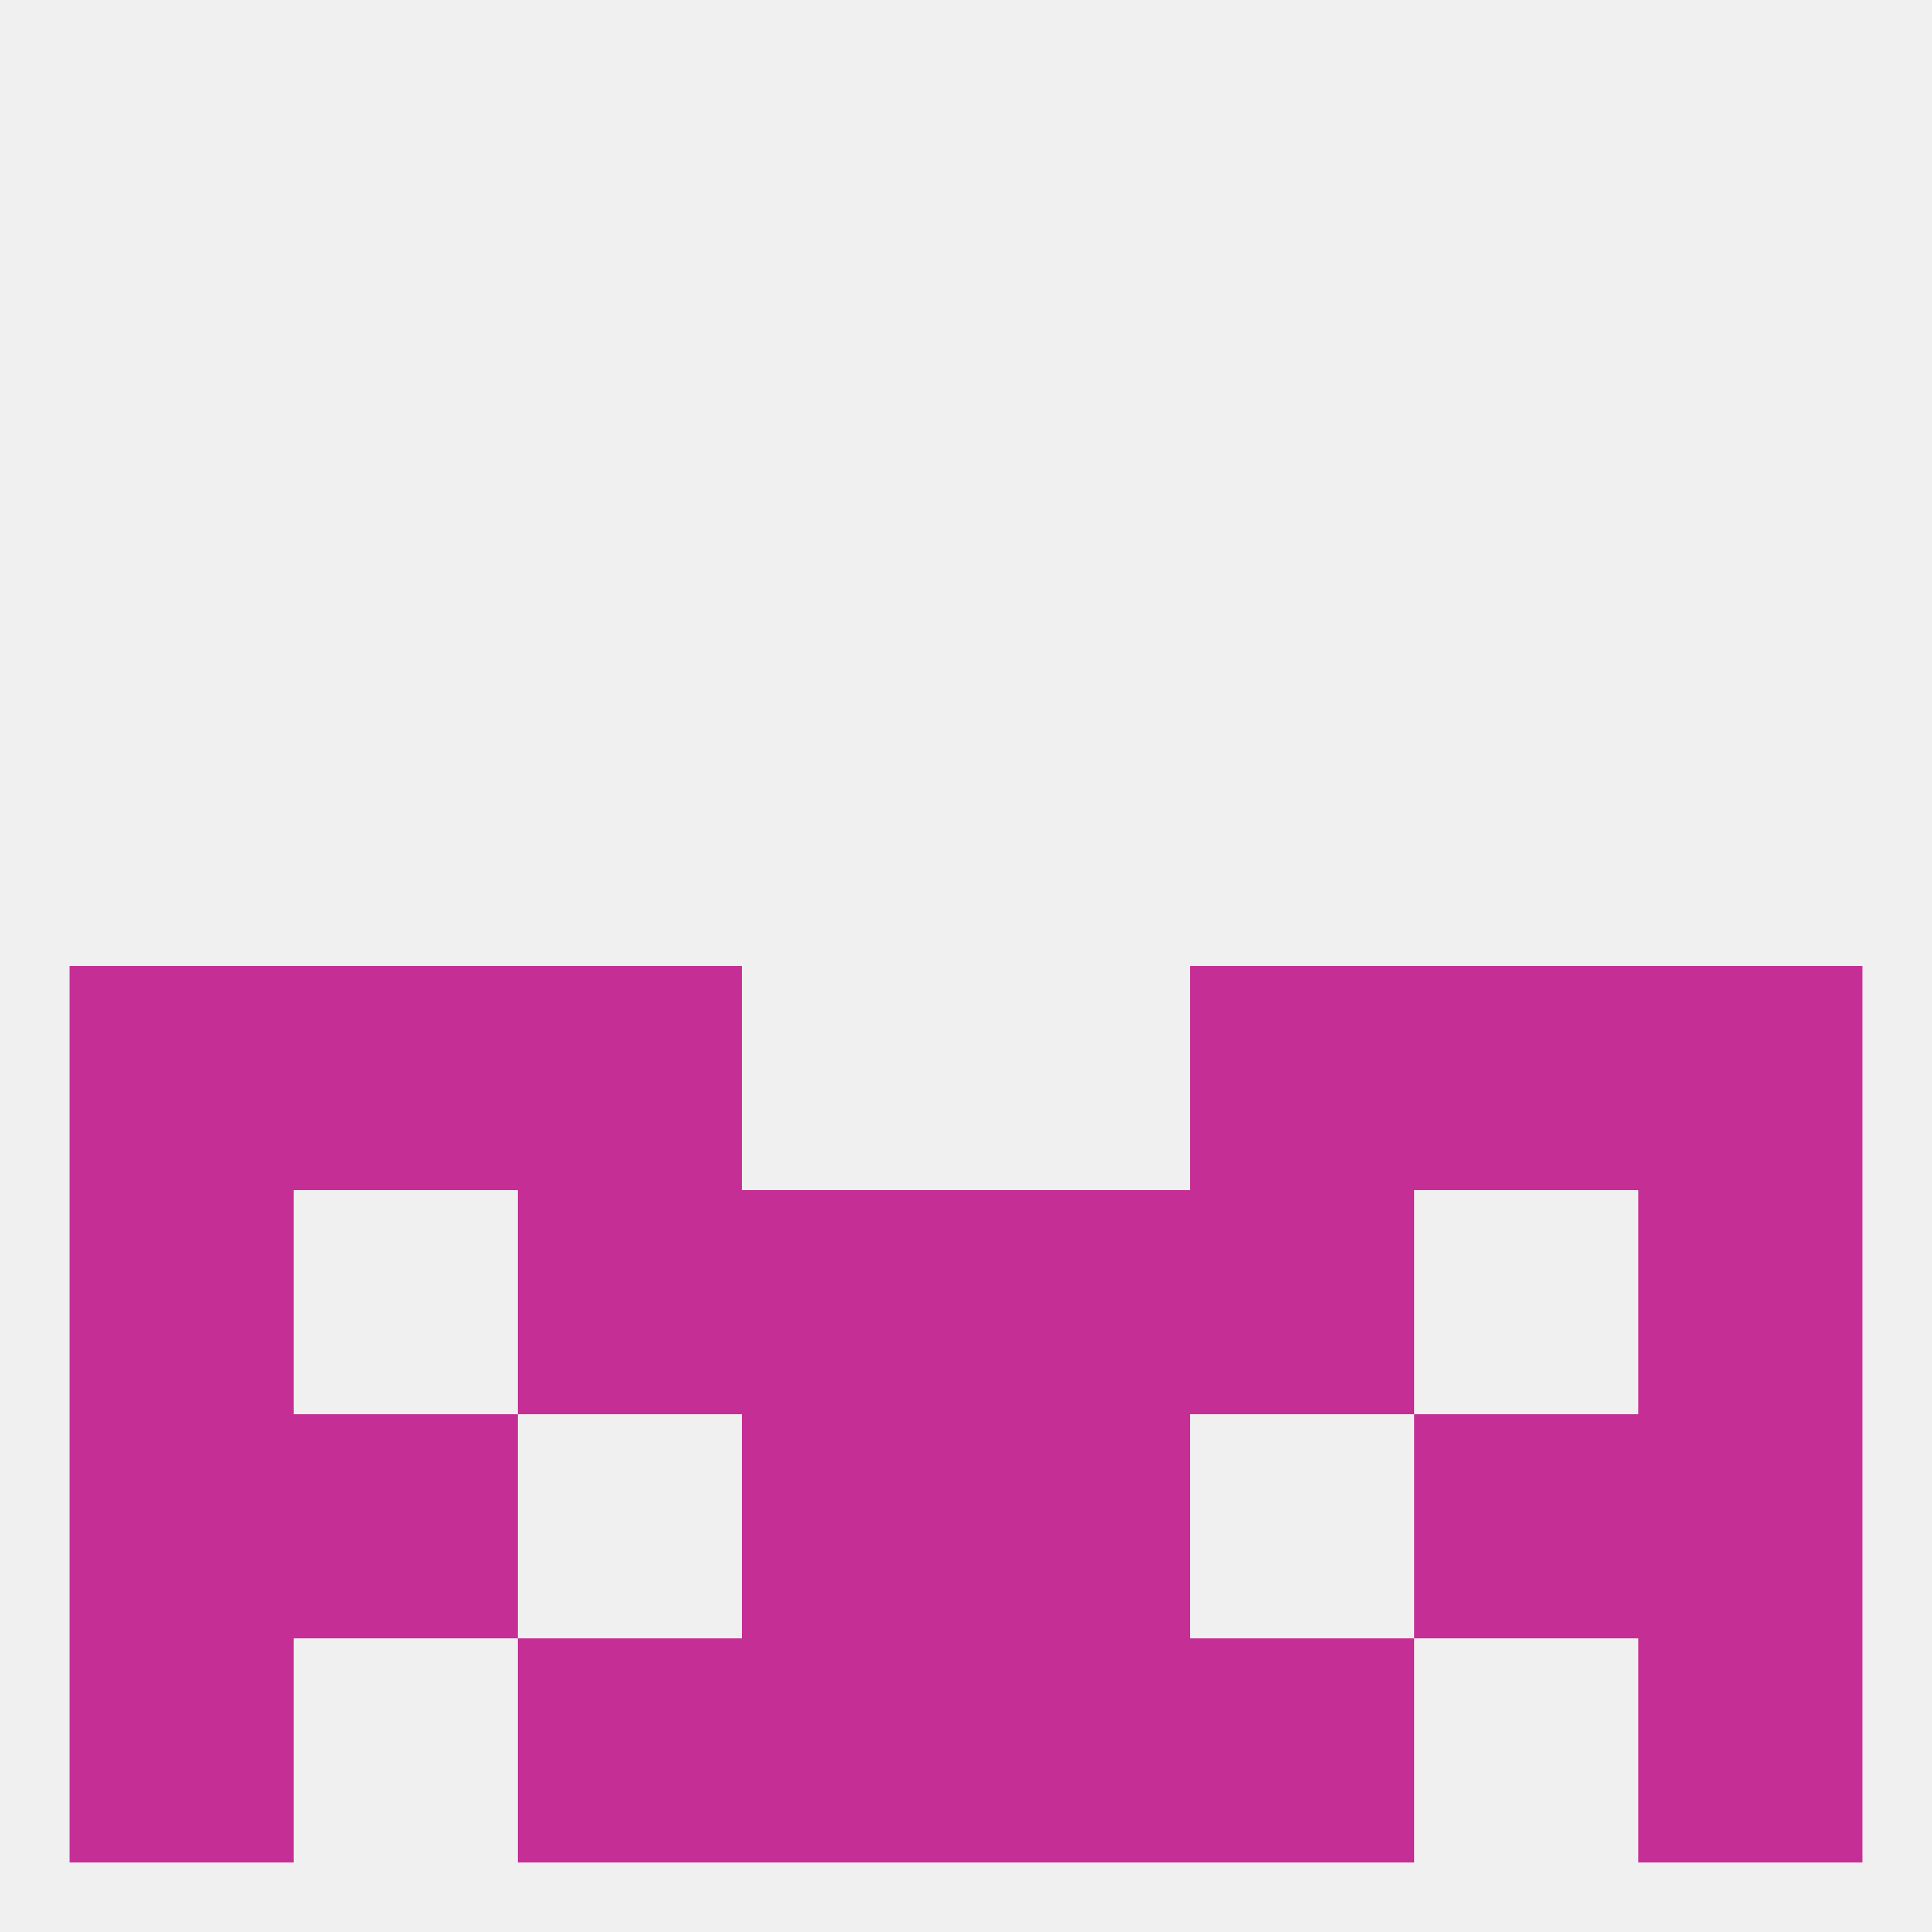
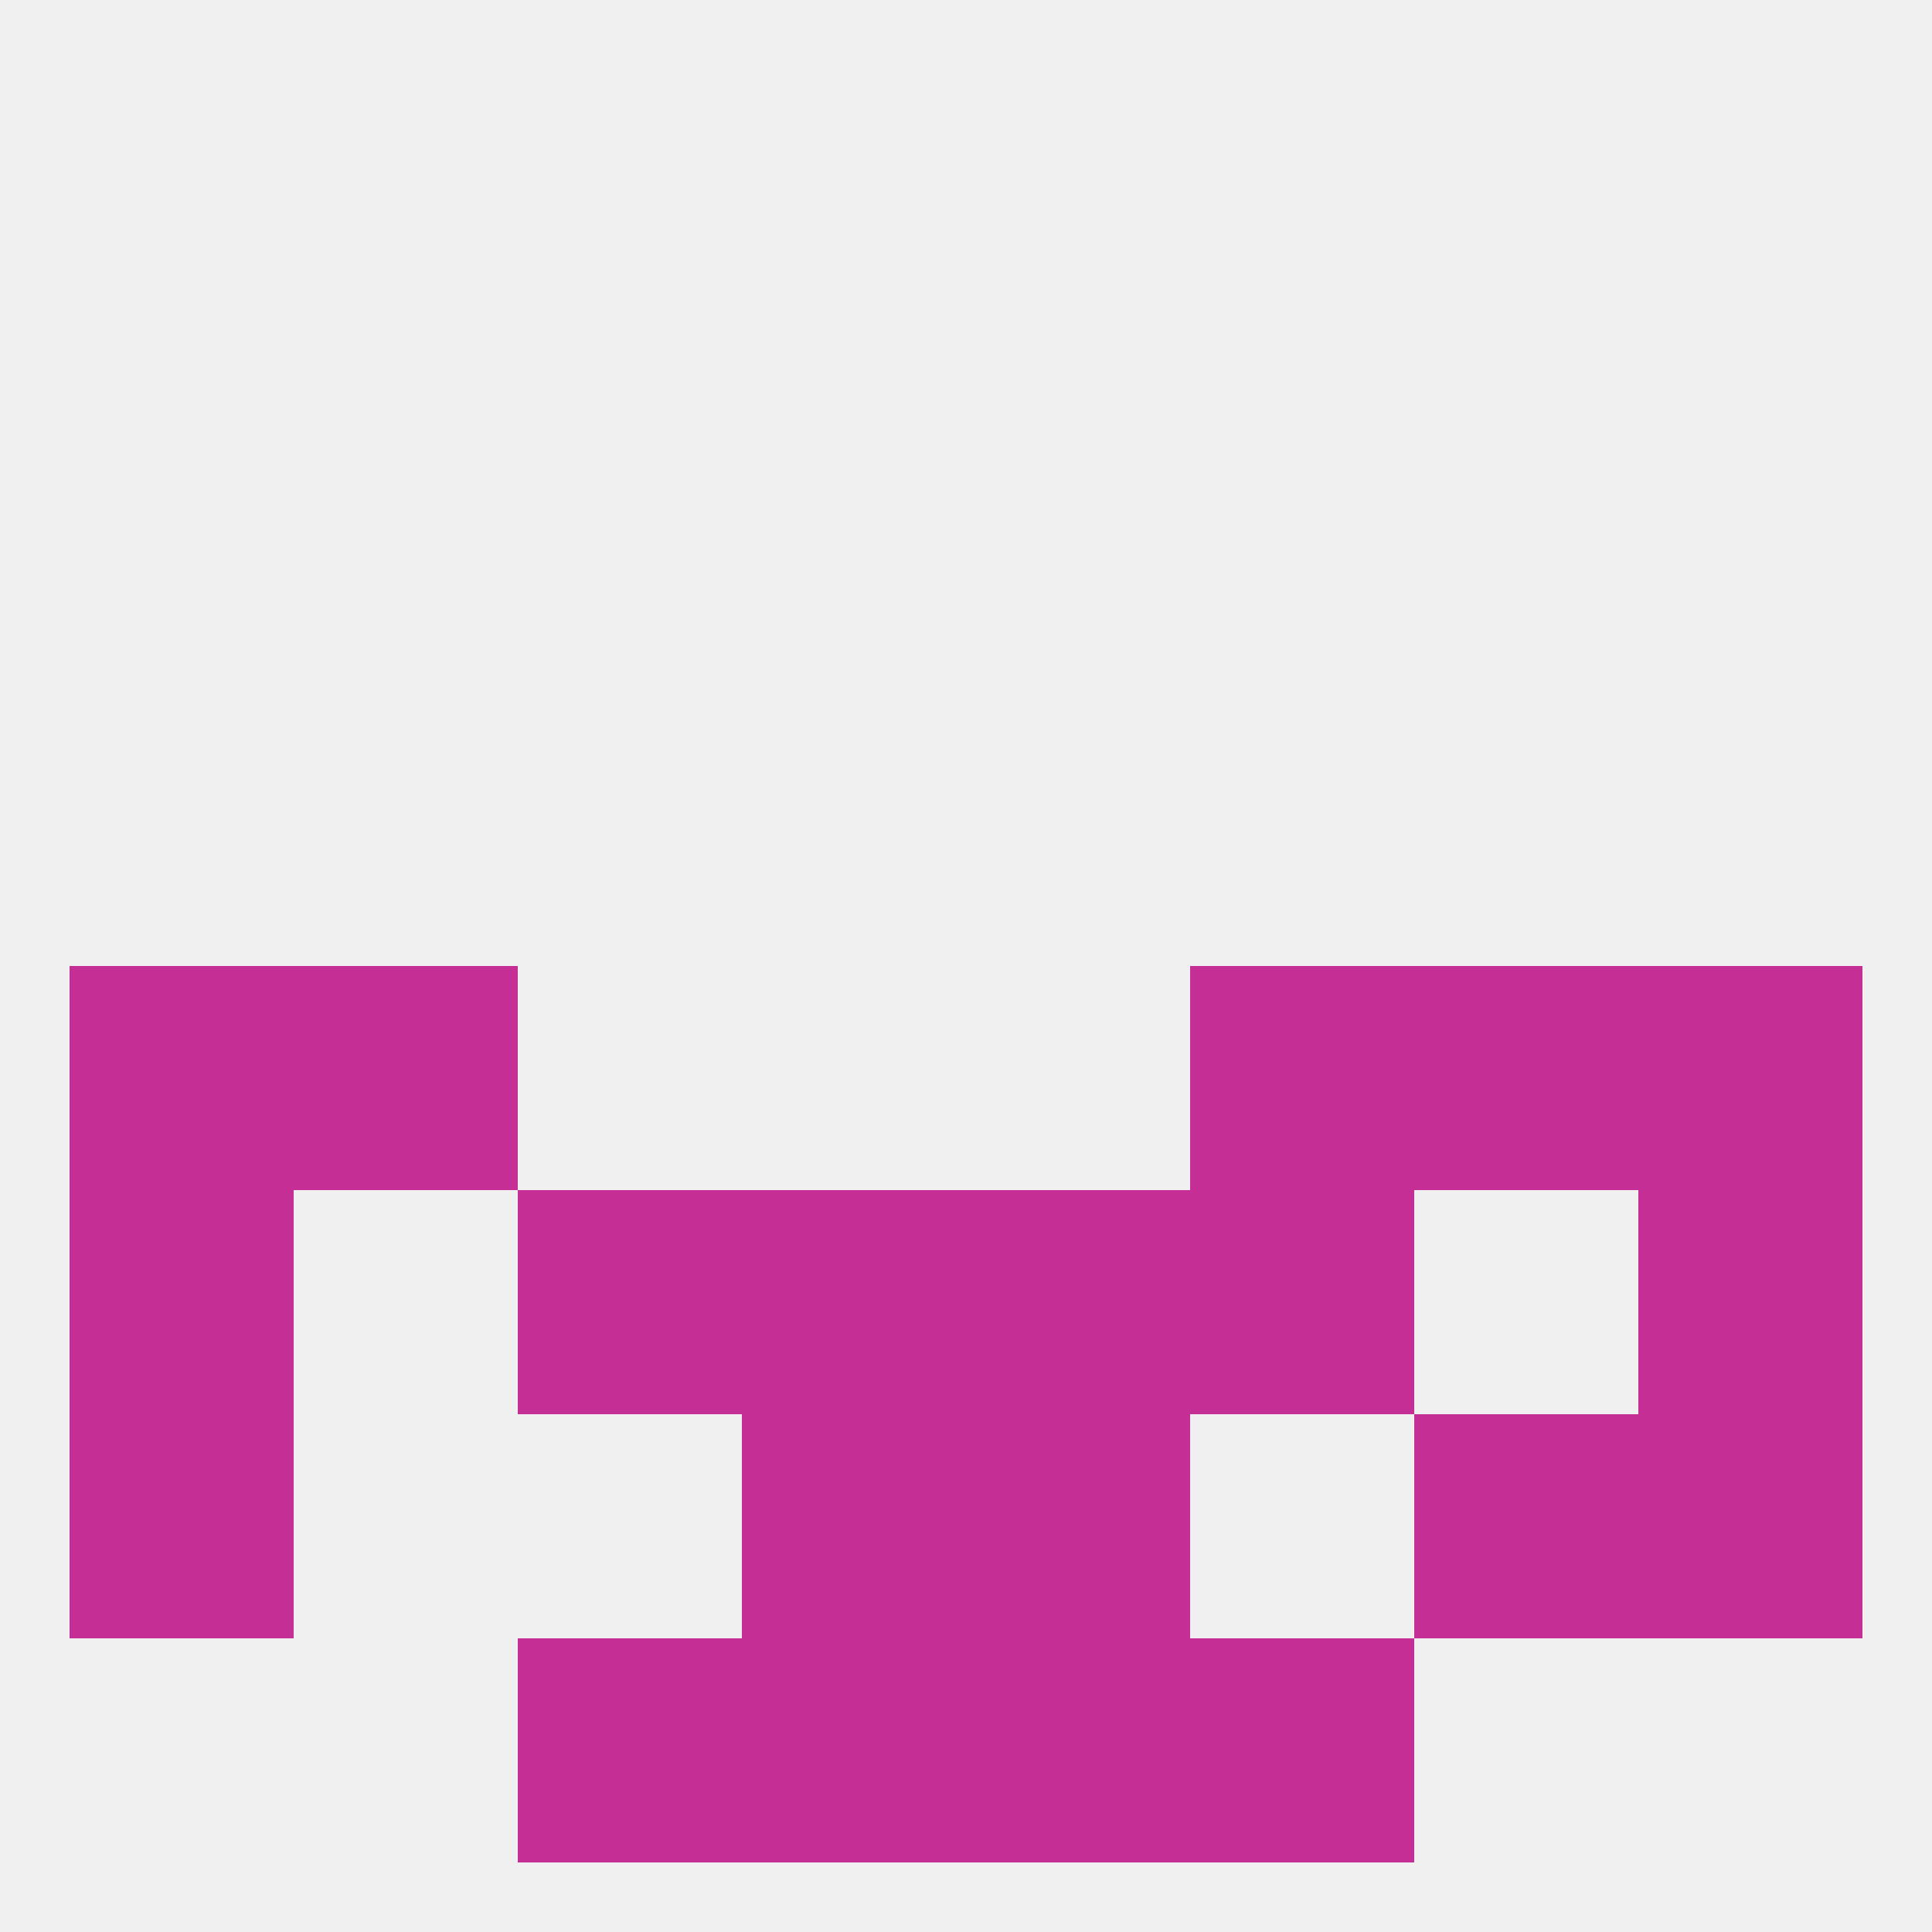
<svg xmlns="http://www.w3.org/2000/svg" version="1.1" baseprofile="full" width="250" height="250" viewBox="0 0 250 250">
  <rect width="100%" height="100%" fill="rgba(240,240,240,255)" />
-   <rect x="9" y="212" width="29" height="29" fill="rgba(197,47,149,255)" />
-   <rect x="212" y="212" width="29" height="29" fill="rgba(197,47,149,255)" />
  <rect x="96" y="212" width="29" height="29" fill="rgba(197,47,149,255)" />
  <rect x="125" y="212" width="29" height="29" fill="rgba(197,47,149,255)" />
  <rect x="67" y="212" width="29" height="29" fill="rgba(197,47,149,255)" />
  <rect x="154" y="212" width="29" height="29" fill="rgba(197,47,149,255)" />
-   <rect x="67" y="125" width="29" height="29" fill="rgba(197,47,149,255)" />
  <rect x="154" y="125" width="29" height="29" fill="rgba(197,47,149,255)" />
  <rect x="38" y="125" width="29" height="29" fill="rgba(197,47,149,255)" />
  <rect x="183" y="125" width="29" height="29" fill="rgba(197,47,149,255)" />
  <rect x="9" y="125" width="29" height="29" fill="rgba(197,47,149,255)" />
  <rect x="212" y="125" width="29" height="29" fill="rgba(197,47,149,255)" />
  <rect x="96" y="154" width="29" height="29" fill="rgba(197,47,149,255)" />
  <rect x="125" y="154" width="29" height="29" fill="rgba(197,47,149,255)" />
  <rect x="9" y="154" width="29" height="29" fill="rgba(197,47,149,255)" />
  <rect x="212" y="154" width="29" height="29" fill="rgba(197,47,149,255)" />
  <rect x="67" y="154" width="29" height="29" fill="rgba(197,47,149,255)" />
  <rect x="154" y="154" width="29" height="29" fill="rgba(197,47,149,255)" />
  <rect x="183" y="183" width="29" height="29" fill="rgba(197,47,149,255)" />
  <rect x="9" y="183" width="29" height="29" fill="rgba(197,47,149,255)" />
  <rect x="212" y="183" width="29" height="29" fill="rgba(197,47,149,255)" />
  <rect x="96" y="183" width="29" height="29" fill="rgba(197,47,149,255)" />
  <rect x="125" y="183" width="29" height="29" fill="rgba(197,47,149,255)" />
-   <rect x="38" y="183" width="29" height="29" fill="rgba(197,47,149,255)" />
</svg>